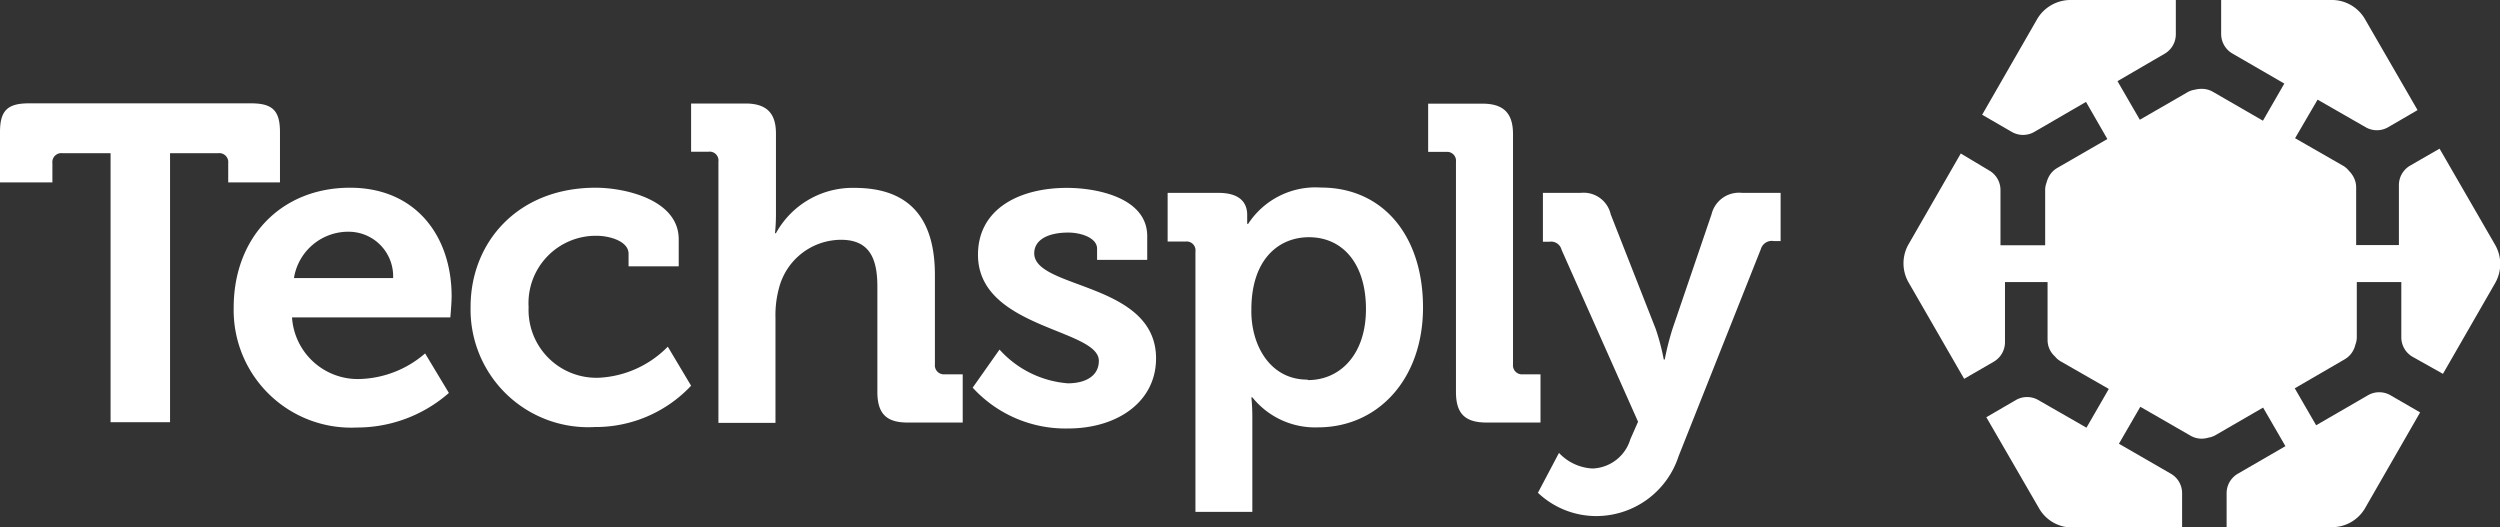
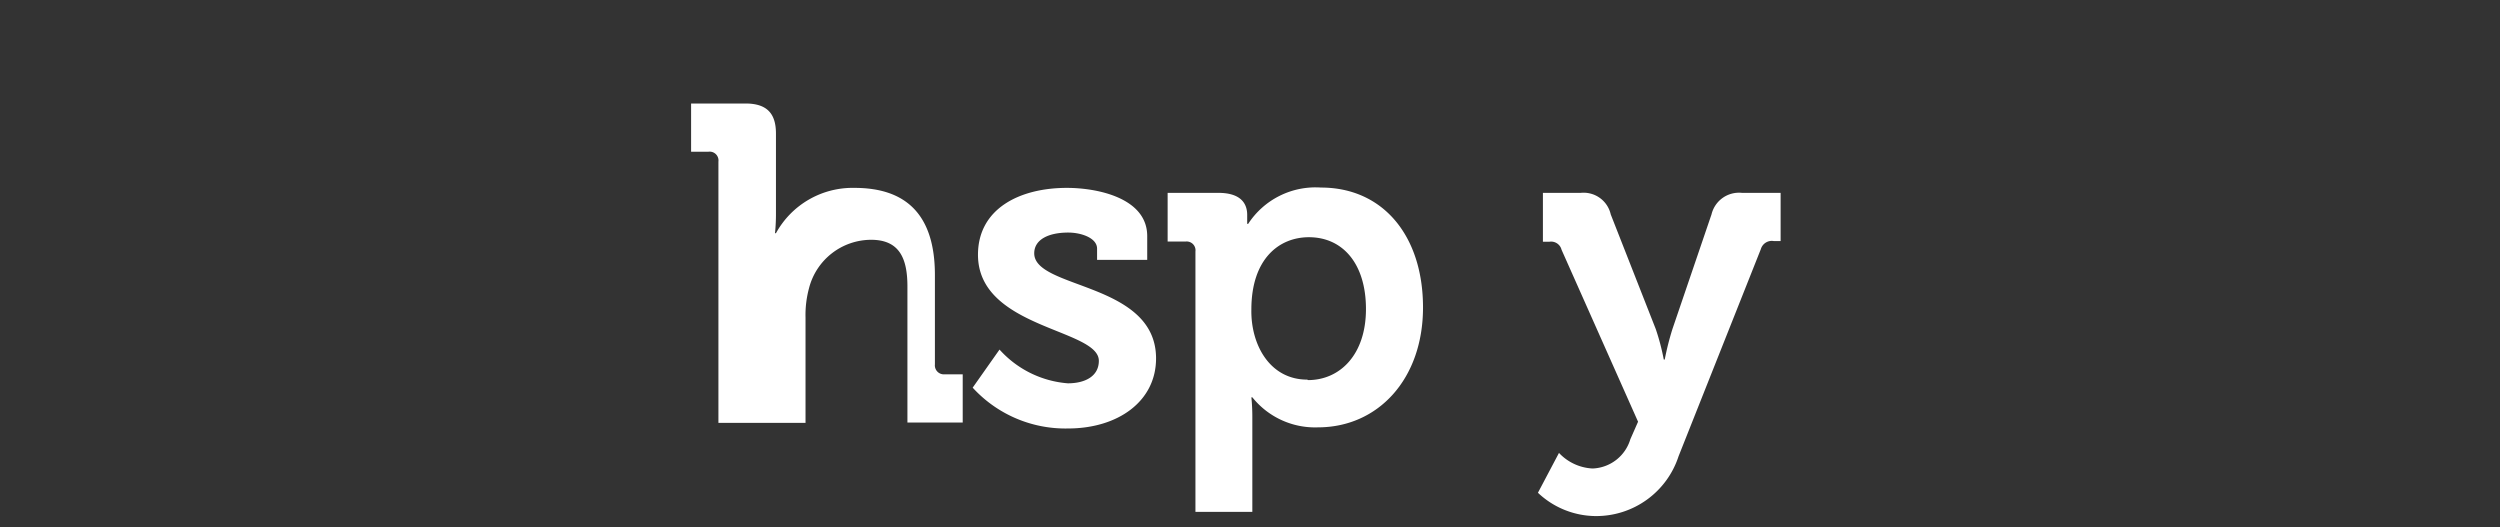
<svg xmlns="http://www.w3.org/2000/svg" viewBox="0 0 155.55 32.81">
  <rect x="0" y="0" width="155.55" height="32.81" fill="#333333" stroke="none" />
  <defs>
    <style>.cls-1{fill:#fff;}</style>
  </defs>
  <title>Asset 1</title>
  <g id="Layer_2" data-name="Layer 2">
    <g id="Layer_1-2" data-name="Layer 1">
-       <path class="cls-1" d="M6.88,9.53h-3a.56.56,0,0,0-.62.62v1.2H0V8.22C0,6.9.45,6.43,1.79,6.43H15.63c1.34,0,1.79.47,1.79,1.79v3.13H14.2v-1.2a.56.56,0,0,0-.62-.62h-3V26.27H6.88Z" />
-       <path class="cls-1" d="M21.78,11.68c4.08,0,6.32,3,6.32,6.76,0,.42-.08,1.31-.08,1.31H18.17a4.1,4.1,0,0,0,4.28,3.83,6.48,6.48,0,0,0,4-1.59l1.48,2.46a8.67,8.67,0,0,1-5.73,2.15,7.31,7.31,0,0,1-7.66-7.46C14.54,14.76,17.5,11.68,21.78,11.68Zm2.68,5.62a2.77,2.77,0,0,0-2.68-2.88,3.42,3.42,0,0,0-3.49,2.88Z" />
-       <path class="cls-1" d="M37.06,11.68c1.84,0,5.17.75,5.17,3.21v1.68H39.11v-.78c0-.78-1.17-1.12-2-1.12a4.19,4.19,0,0,0-4.22,4.44,4.22,4.22,0,0,0,4.44,4.39,6.44,6.44,0,0,0,4.22-1.93L43,24a8.15,8.15,0,0,1-6,2.57,7.32,7.32,0,0,1-7.72-7.46C29.27,15.12,32.17,11.68,37.06,11.68Z" />
-       <path class="cls-1" d="M44.7,10.06a.55.55,0,0,0-.62-.62H43v-3h3.38c1.31,0,1.9.59,1.9,1.87v5c0,.7-.06,1.2-.06,1.2h.06a5.44,5.44,0,0,1,4.89-2.82c3.19,0,5,1.65,5,5.42v5.56a.56.56,0,0,0,.61.62h1.12v3H56.46c-1.31,0-1.87-.56-1.87-1.9V17.83c0-1.73-.48-2.91-2.26-2.91a4,4,0,0,0-3.86,3,6.42,6.42,0,0,0-.22,1.85v6.54H44.7Z" />
+       <path class="cls-1" d="M44.7,10.06a.55.55,0,0,0-.62-.62H43v-3h3.38c1.31,0,1.9.59,1.9,1.87v5c0,.7-.06,1.2-.06,1.2h.06a5.44,5.44,0,0,1,4.89-2.82c3.19,0,5,1.65,5,5.42v5.56a.56.56,0,0,0,.61.62h1.12v3H56.46V17.83c0-1.73-.48-2.91-2.26-2.91a4,4,0,0,0-3.86,3,6.42,6.42,0,0,0-.22,1.85v6.54H44.7Z" />
      <path class="cls-1" d="M62.19,21.75a6.38,6.38,0,0,0,4.25,2.1c1.09,0,1.93-.45,1.93-1.4,0-2-7.52-2-7.52-6.6,0-2.85,2.57-4.16,5.53-4.16,1.93,0,5,.64,5,3v1.48H68.26v-.7c0-.67-1-1-1.79-1-1.26,0-2.12.45-2.12,1.29,0,2.24,7.58,1.79,7.58,6.54,0,2.68-2.38,4.36-5.48,4.36a7.82,7.82,0,0,1-5.93-2.54Z" />
      <path class="cls-1" d="M74.38,15.65a.55.55,0,0,0-.62-.62H72.65V12h3.16c1.31,0,1.79.59,1.79,1.37v.56h.06a5,5,0,0,1,4.53-2.26c3.86,0,6.35,3,6.35,7.46s-2.8,7.46-6.54,7.46a5,5,0,0,1-4.08-1.87h-.06s.06.5.06,1.23v5.9H74.38Zm7,8c2,0,3.61-1.59,3.61-4.42s-1.45-4.47-3.55-4.47c-1.85,0-3.58,1.34-3.58,4.5C77.82,21.44,79,23.62,81.34,23.62Z" />
-       <path class="cls-1" d="M90.59,10.06A.55.55,0,0,0,90,9.45H88.86v-3h3.38c1.31,0,1.9.59,1.9,1.9V22.67a.56.56,0,0,0,.62.62h1.09v3H92.49c-1.34,0-1.9-.56-1.9-1.9Z" />
      <path class="cls-1" d="M99.09,29.15a2.55,2.55,0,0,0,2.35-1.82l.48-1.09L97.16,15.54a.67.67,0,0,0-.75-.5H96V12h2.35a1.73,1.73,0,0,1,1.87,1.34l2.8,7.13a14,14,0,0,1,.5,1.9h.06a17.24,17.24,0,0,1,.48-1.9l2.43-7.13a1.76,1.76,0,0,1,1.9-1.34h2.4v3h-.42a.71.71,0,0,0-.81.5l-5.12,12.89a5.39,5.39,0,0,1-5.14,3.72,5.28,5.28,0,0,1-3.61-1.45L97,28.18A3.07,3.07,0,0,0,99.09,29.15Z" />
-       <path class="cls-1" d="M151.79,9.25l-1.15.66-.69.4a1.4,1.4,0,0,0-.69,1.2v3.74H146.6V11.67a1.38,1.38,0,0,0-.23-.77,1.53,1.53,0,0,0-.21-.26,1.31,1.31,0,0,0-.36-.32l-3-1.72L144.2,6.2l3,1.72a1.39,1.39,0,0,0,1.38,0l.69-.4,1.15-.67-3.26-5.64a2.38,2.38,0,0,0-2-1.21H138.2V2.13a1.41,1.41,0,0,0,.7,1.2l3.23,1.87-1.33,2.31h0l-3.1-1.79a1.39,1.39,0,0,0-.79-.19,1.55,1.55,0,0,0-.34.05,1.33,1.33,0,0,0-.45.15l-.69.4-2.29,1.32-1.39-2.4L134,3.74l.69-.4a1.4,1.4,0,0,0,.69-1.2V0h-6.51a2.42,2.42,0,0,0-2.09,1.14l-3.45,6,1.85,1.07a1.4,1.4,0,0,0,1.39,0l.69-.4,2.53-1.47,1.33,2.31h0l-3.1,1.79a1.39,1.39,0,0,0-.56.59,1.53,1.53,0,0,0-.12.32,1.32,1.32,0,0,0-.09.46v3.45h-2.78V11.82a1.4,1.4,0,0,0-.7-1.21L122,9.55l-3.25,5.65a2.39,2.39,0,0,0,0,2.37l3.46,6,1.16-.67.69-.4a1.4,1.4,0,0,0,.69-1.2V17.55h2.65v3.59a1.38,1.38,0,0,0,.24.79,1.53,1.53,0,0,0,.22.25,1.32,1.32,0,0,0,.35.3l3,1.72-1.39,2.41-3-1.72a1.39,1.39,0,0,0-1.39,0l-.69.4-1.15.67,3.27,5.65a2.37,2.37,0,0,0,2,1.21h6.91V30.68a1.39,1.39,0,0,0-.69-1.2l-3.24-1.87,1.33-2.3h0l3.11,1.79a1.38,1.38,0,0,0,.81.19,1.55,1.55,0,0,0,.32-.06,1.33,1.33,0,0,0,.43-.15l.69-.4,2.28-1.32,1.39,2.4-2.28,1.32-.69.4a1.4,1.4,0,0,0-.69,1.2V32.8h6.52a2.37,2.37,0,0,0,2.07-1.14l3.45-6-1.85-1.07a1.4,1.4,0,0,0-1.39,0l-.69.4-2.54,1.47-1.33-2.3h0l3.1-1.8a1.39,1.39,0,0,0,.56-.6,1.55,1.55,0,0,0,.11-.31,1.32,1.32,0,0,0,.09-.46V17.55h2.77V21a1.4,1.4,0,0,0,.7,1.2L152,23.26l3.25-5.65a2.39,2.39,0,0,0,0-2.37Z" />
    </g>
  </g>
</svg>